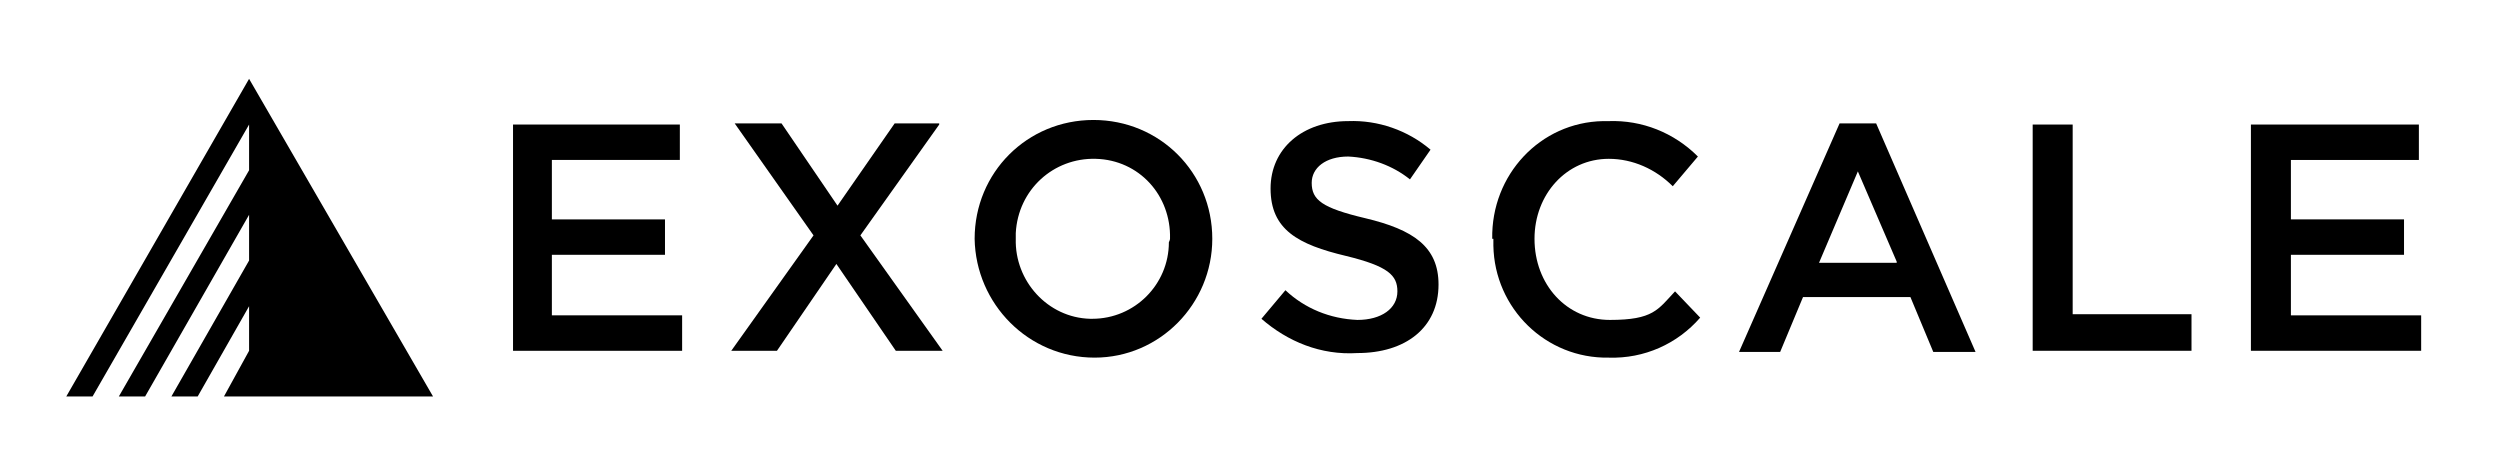
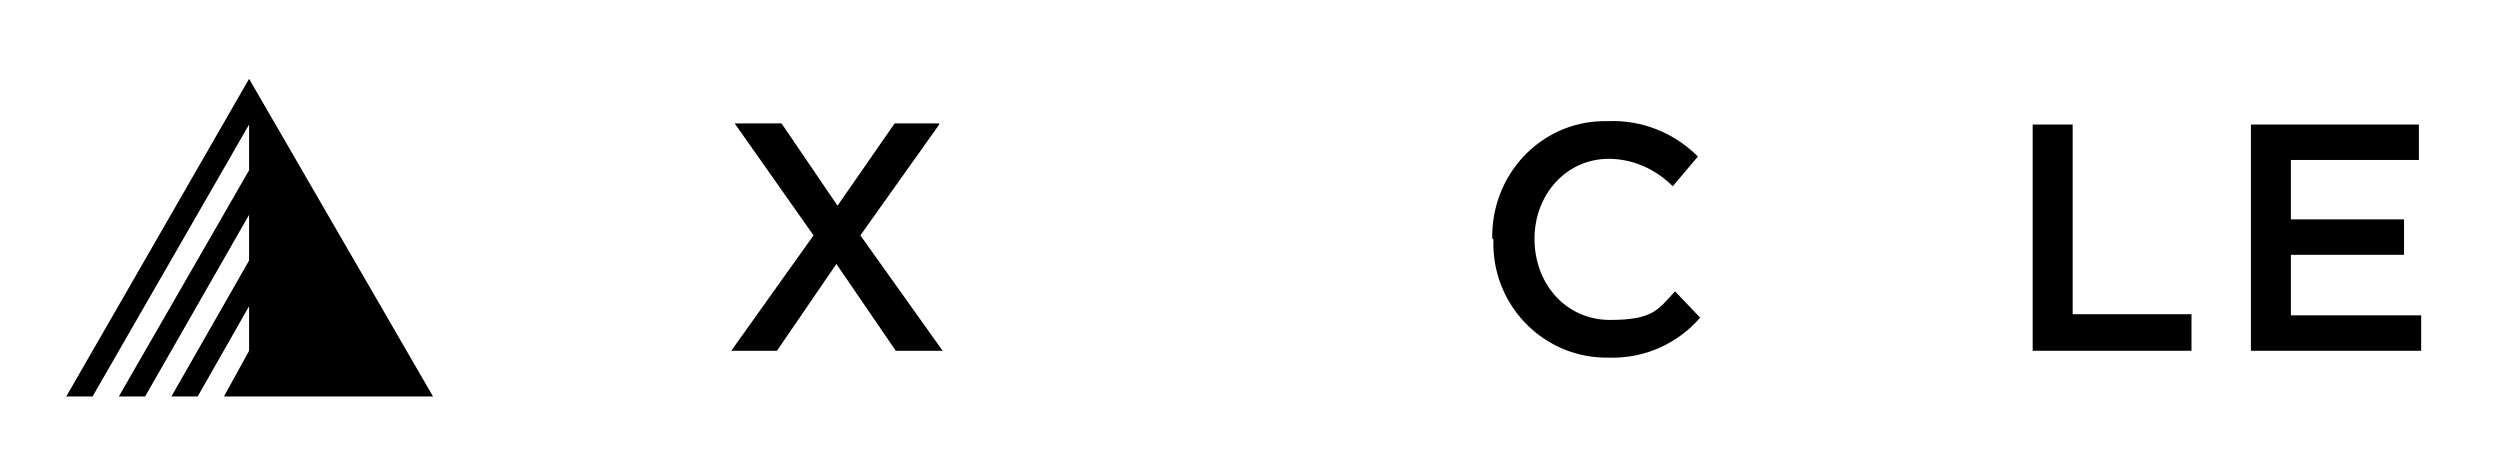
<svg xmlns="http://www.w3.org/2000/svg" id="Layer_1" version="1.1" viewBox="0 0 218.8 41.6">
  <defs>
    <style>
      .st0 {
        fill: none;
      }
    </style>
  </defs>
  <polygon points="21.8 6.9 5.8 34.7 8.1 34.7 21.8 10.9 21.8 14.9 10.4 34.7 12.7 34.7 21.8 18.8 21.8 22.8 15 34.7 17.3 34.7 21.8 26.8 21.8 30.7 19.6 34.7 21.8 34.7 21.9 34.7 37.9 34.7 21.8 6.9" />
-   <path d="M44.8,10.9h14.7v3.1h-11.2v5.2h9.9v3.1h-9.9v5.3h11.4v3.1h-14.8V10.9h0Z" />
  <path d="M82.2,10.9l-6.9,9.7,7.2,10.1h-4.1l-5.2-7.6-5.2,7.6h-4l7.2-10.1-6.9-9.8h4.1l4.9,7.2,5-7.2h3.9Z" />
-   <path d="M85.3,20.9h0c0-5.8,4.6-10.4,10.4-10.4s10.4,4.6,10.4,10.4h0c0,5.7-4.6,10.4-10.3,10.4-5.8,0-10.4-4.7-10.5-10.4h0ZM102.4,20.9h0c.1-3.8-2.7-6.9-6.5-7-3.7-.1-6.8,2.7-7,6.5v.5h0c-.1,3.7,2.8,6.9,6.5,7h.2c3.7,0,6.7-3,6.7-6.7.1-.2.1-.3.1-.3h0Z" />
-   <path d="M110.4,27.9l2.1-2.5c1.7,1.6,3.9,2.5,6.3,2.6,2.1,0,3.5-1,3.5-2.5h0c0-1.4-.8-2.2-4.5-3.1-4.2-1-6.6-2.3-6.6-5.9h0c0-3.5,2.8-5.9,6.8-5.9,2.6-.1,5.2.8,7.2,2.5l-1.8,2.6c-1.5-1.2-3.4-1.9-5.4-2-2,0-3.2,1-3.2,2.3h0c0,1.5.9,2.2,4.7,3.1,4.2,1,6.4,2.5,6.4,5.8h0c0,3.8-2.9,6-7.1,6-3.2.2-6.1-1-8.4-3Z" />
  <path d="M130.6,20.9h0c-.1-5.6,4.2-10.2,9.7-10.3h.5c2.9-.1,5.7,1,7.8,3.1l-2.2,2.6c-1.5-1.5-3.5-2.4-5.6-2.4-3.7,0-6.5,3.1-6.5,7h0c0,4,2.8,7.1,6.6,7.1s4.2-.9,5.7-2.5l2.2,2.3c-2,2.3-4.9,3.6-8,3.5-5.5.1-10-4.3-10.1-9.8v-.6Z" />
-   <path d="M161,10.8h3.2l8.7,20h-3.7l-2-4.8h-9.4l-2,4.8h-3.6l8.8-20ZM166,22.9l-3.4-7.9-3.4,8h6.8Z" />
  <path d="M177.9,10.9h3.5v16.6h10.4v3.2h-13.9V10.9Z" />
  <path d="M197,10.9h14.7v3.1h-11.2v5.2h9.9v3.1h-9.9v5.3h11.4v3.1h-14.9V10.9Z" />
  <rect class="st0" x="-1.1" width="219.9" height="41.6" />
-   <rect class="st0" x="-91.2" width="90.1" height="41.6" />
</svg>